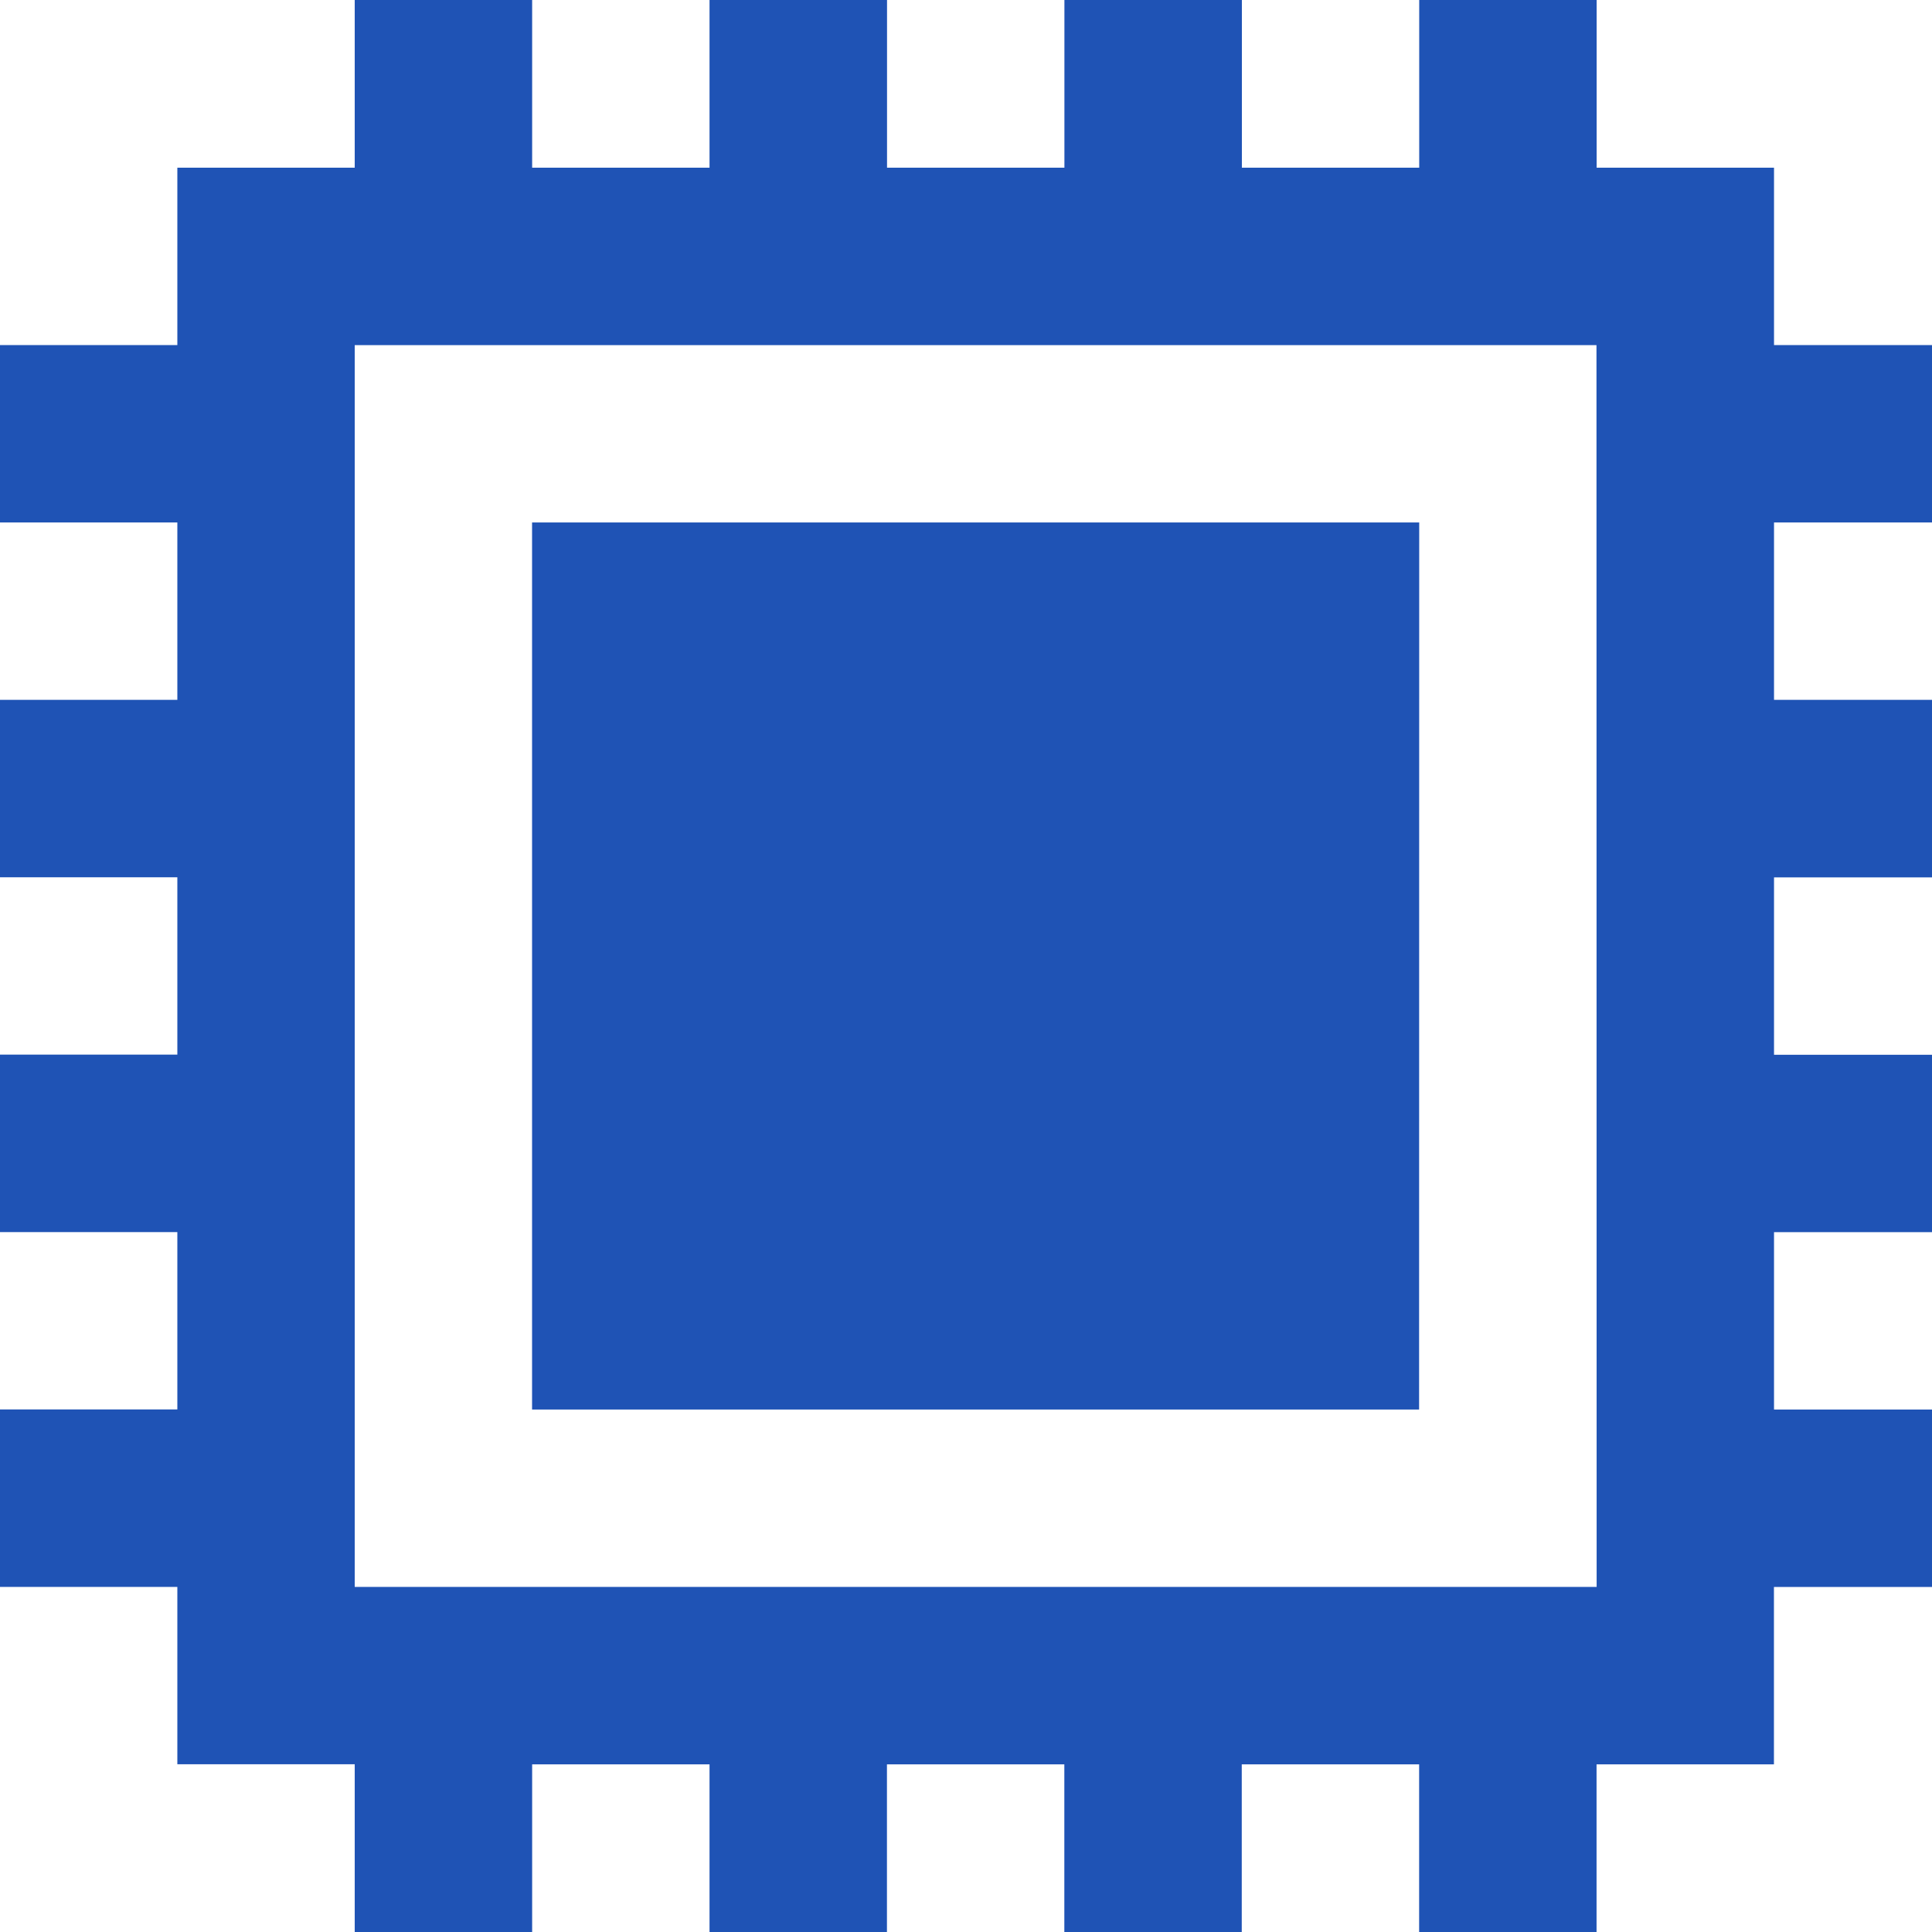
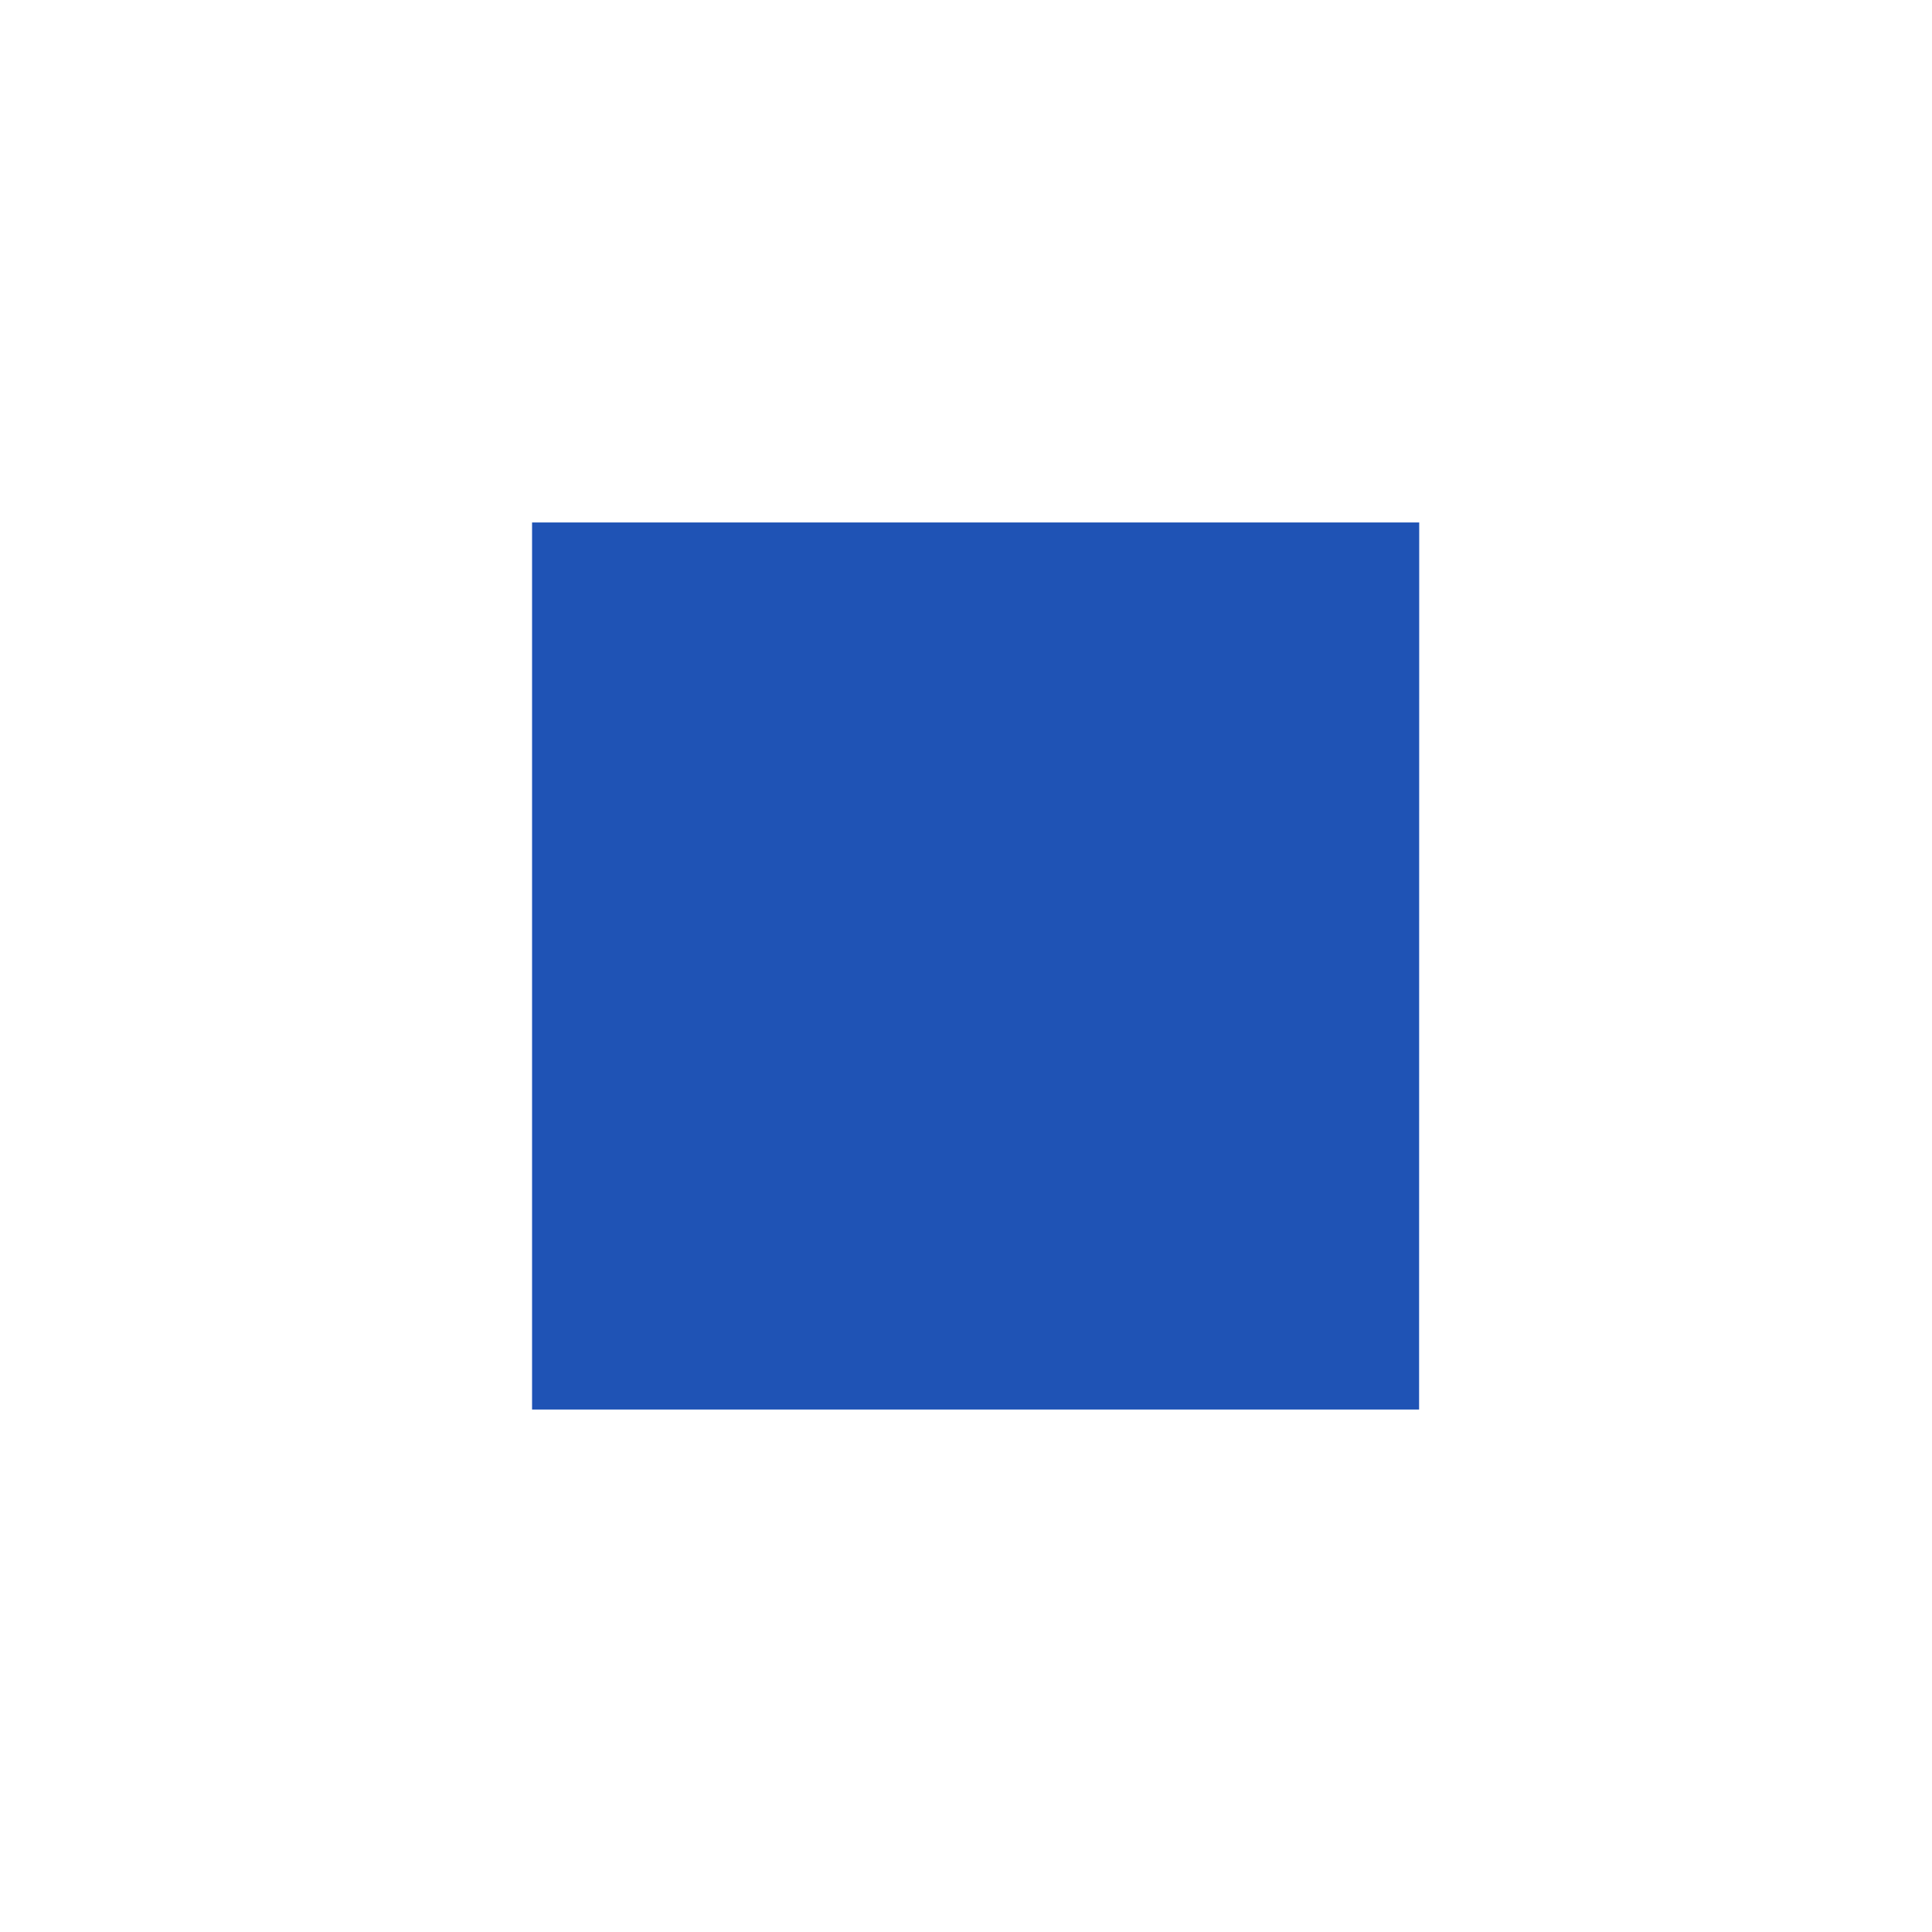
<svg xmlns="http://www.w3.org/2000/svg" width="48" height="48" viewBox="0 0 48 48" fill="none">
  <g clip-path="url(#clip0_817_4124)">
    <path d="M35.26 12.981H13.219V35.02H35.257L35.26 12.981Z" fill="#1F53B5" />
-     <path d="M44.075 8.573V4.166H39.668V-0.24H35.26V4.166H30.854V-0.24H26.445V4.166H22.038V-0.24H17.628V4.166H13.221V-0.24H8.813V4.166H4.406V8.573H0V12.981H4.406V17.387H0V21.796H4.406V26.202H0V30.611H4.406V35.017H0V39.426H4.406V43.832H8.813V48.241H13.221V43.835H17.628V48.241H22.036V43.835H26.443V48.241H30.851V43.835H35.258V48.241H39.666V43.835H44.073V39.428H48.481V35.02H44.075V30.613H48.481V26.205H44.075V21.798H48.481V17.387H44.075V12.981H48.481V8.573H44.075ZM39.668 39.426H8.813V8.575H39.664L39.668 39.426Z" fill="#1F53B5" />
  </g>
  <defs>
    <clipPath id="clip0_817_4124">
      <rect width="48" height="48" fill="white" />
    </clipPath>
  </defs>
</svg>